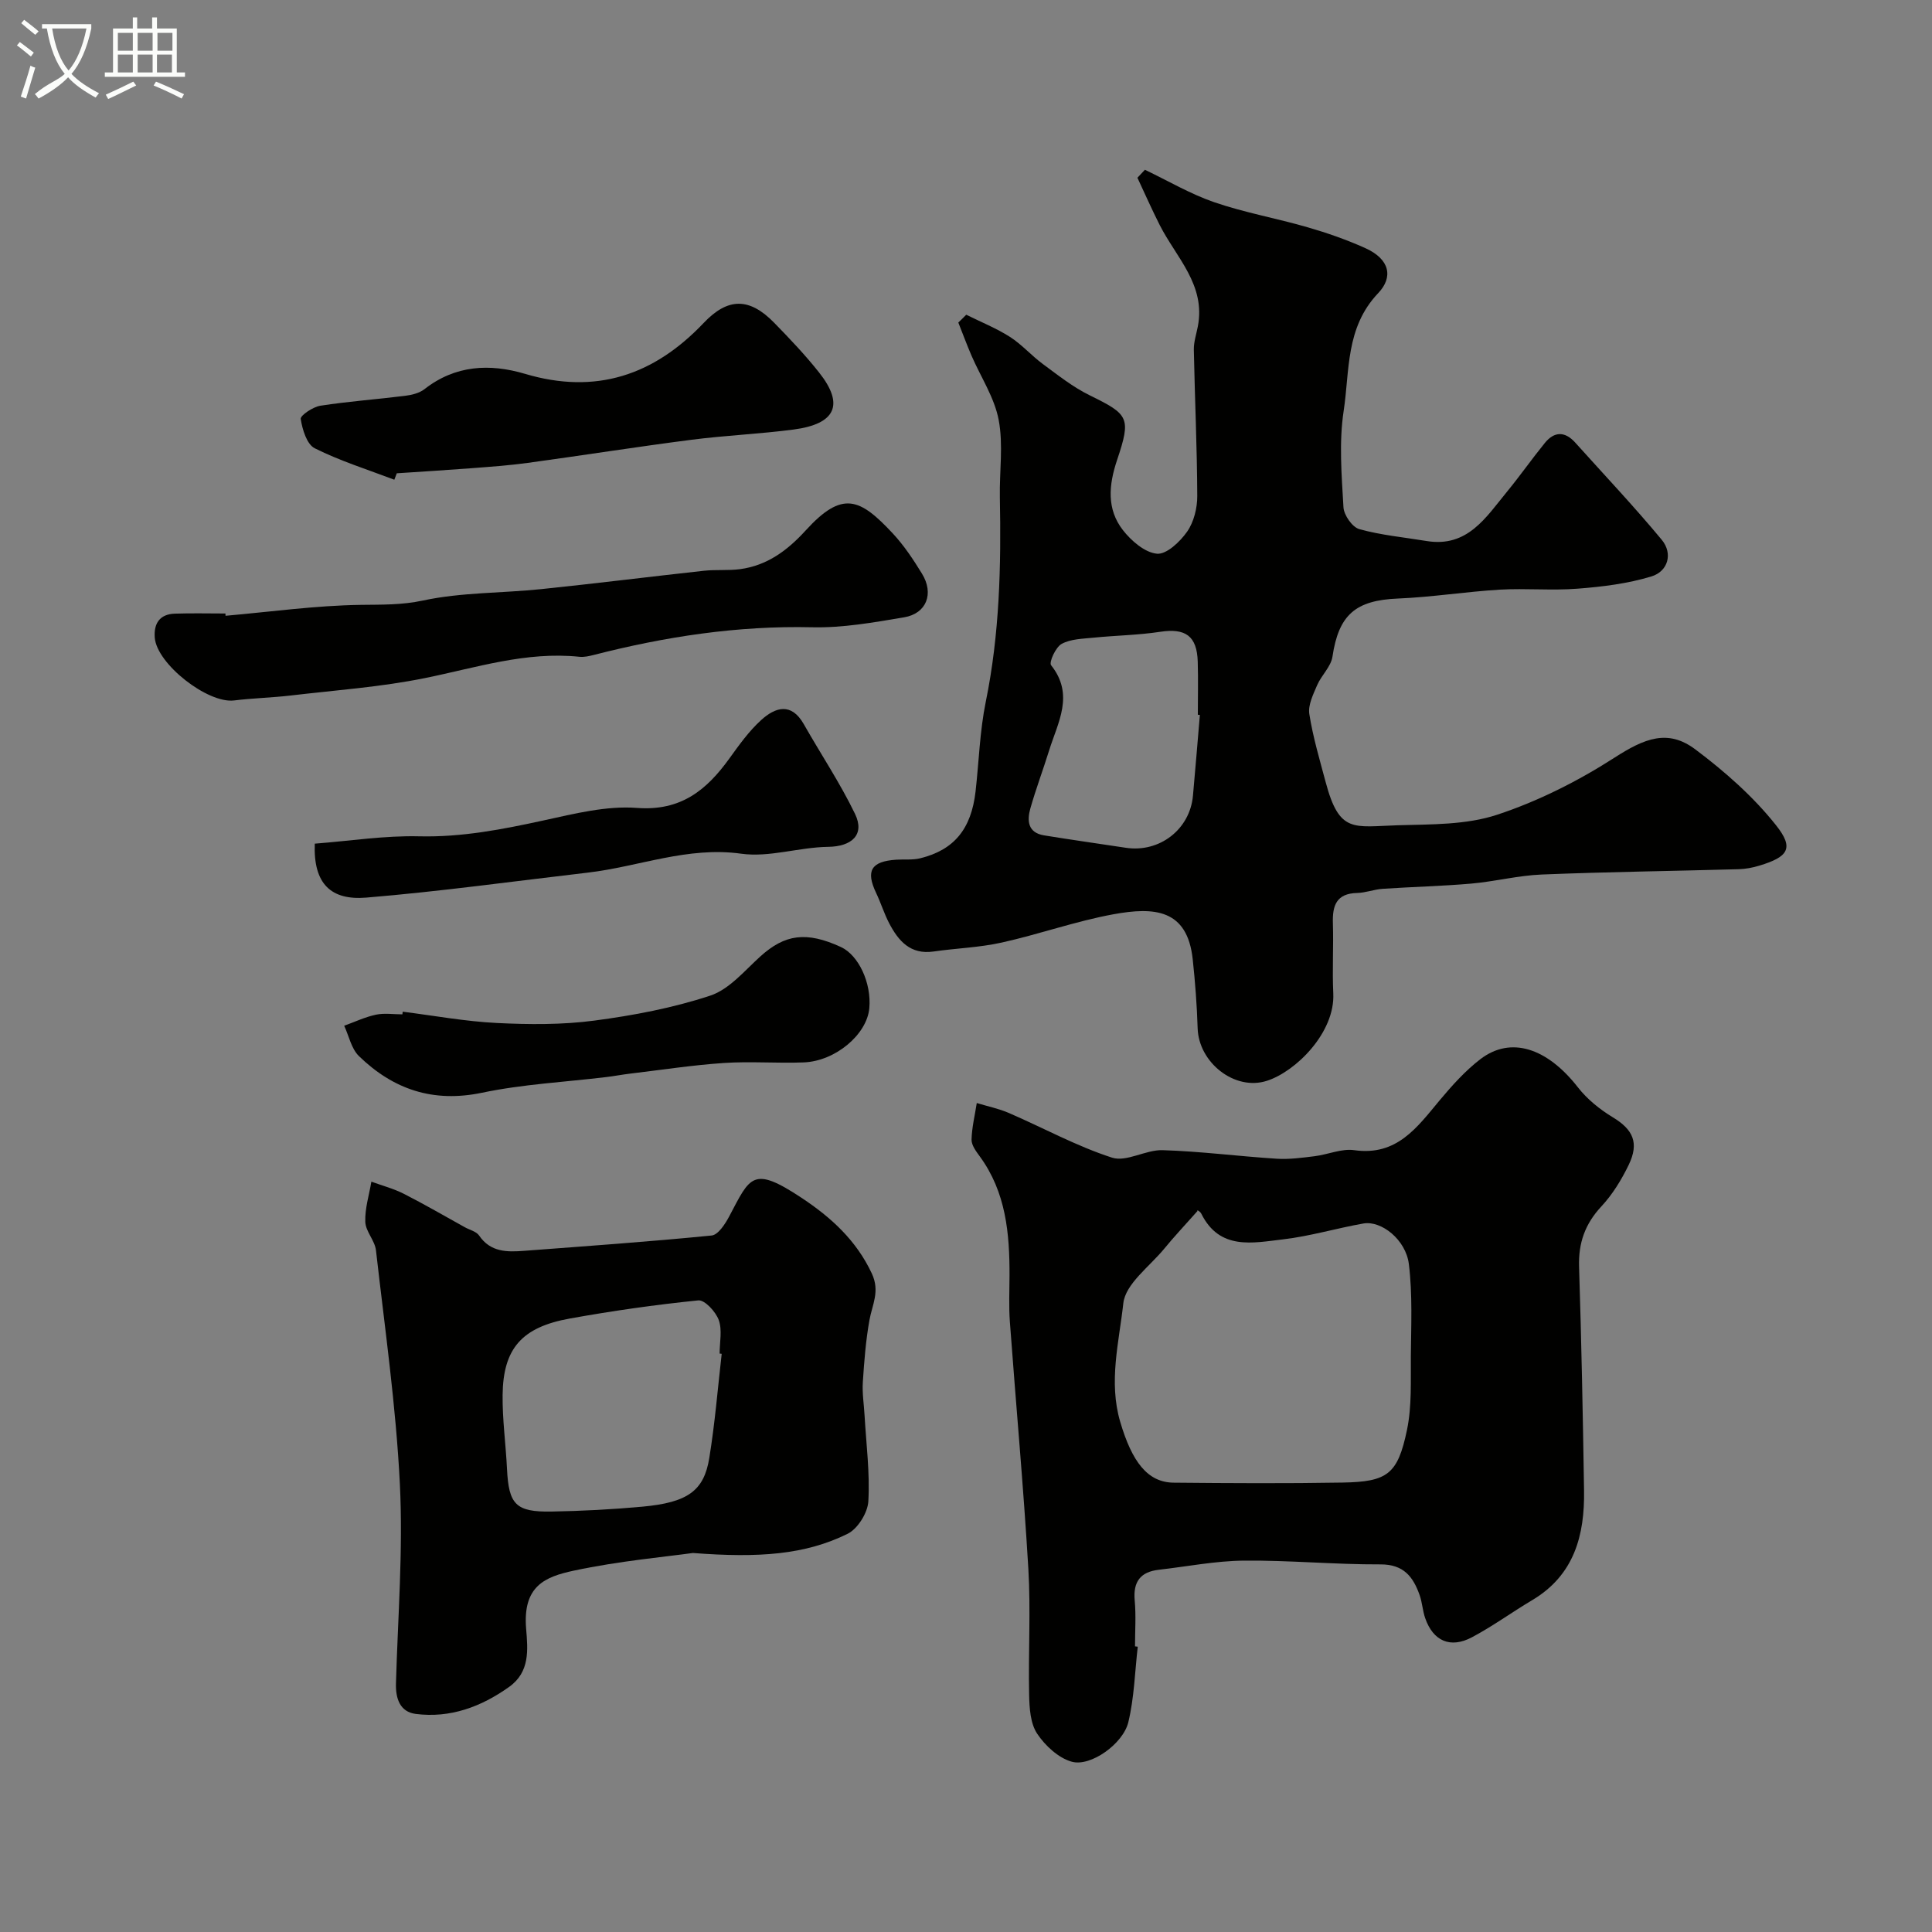
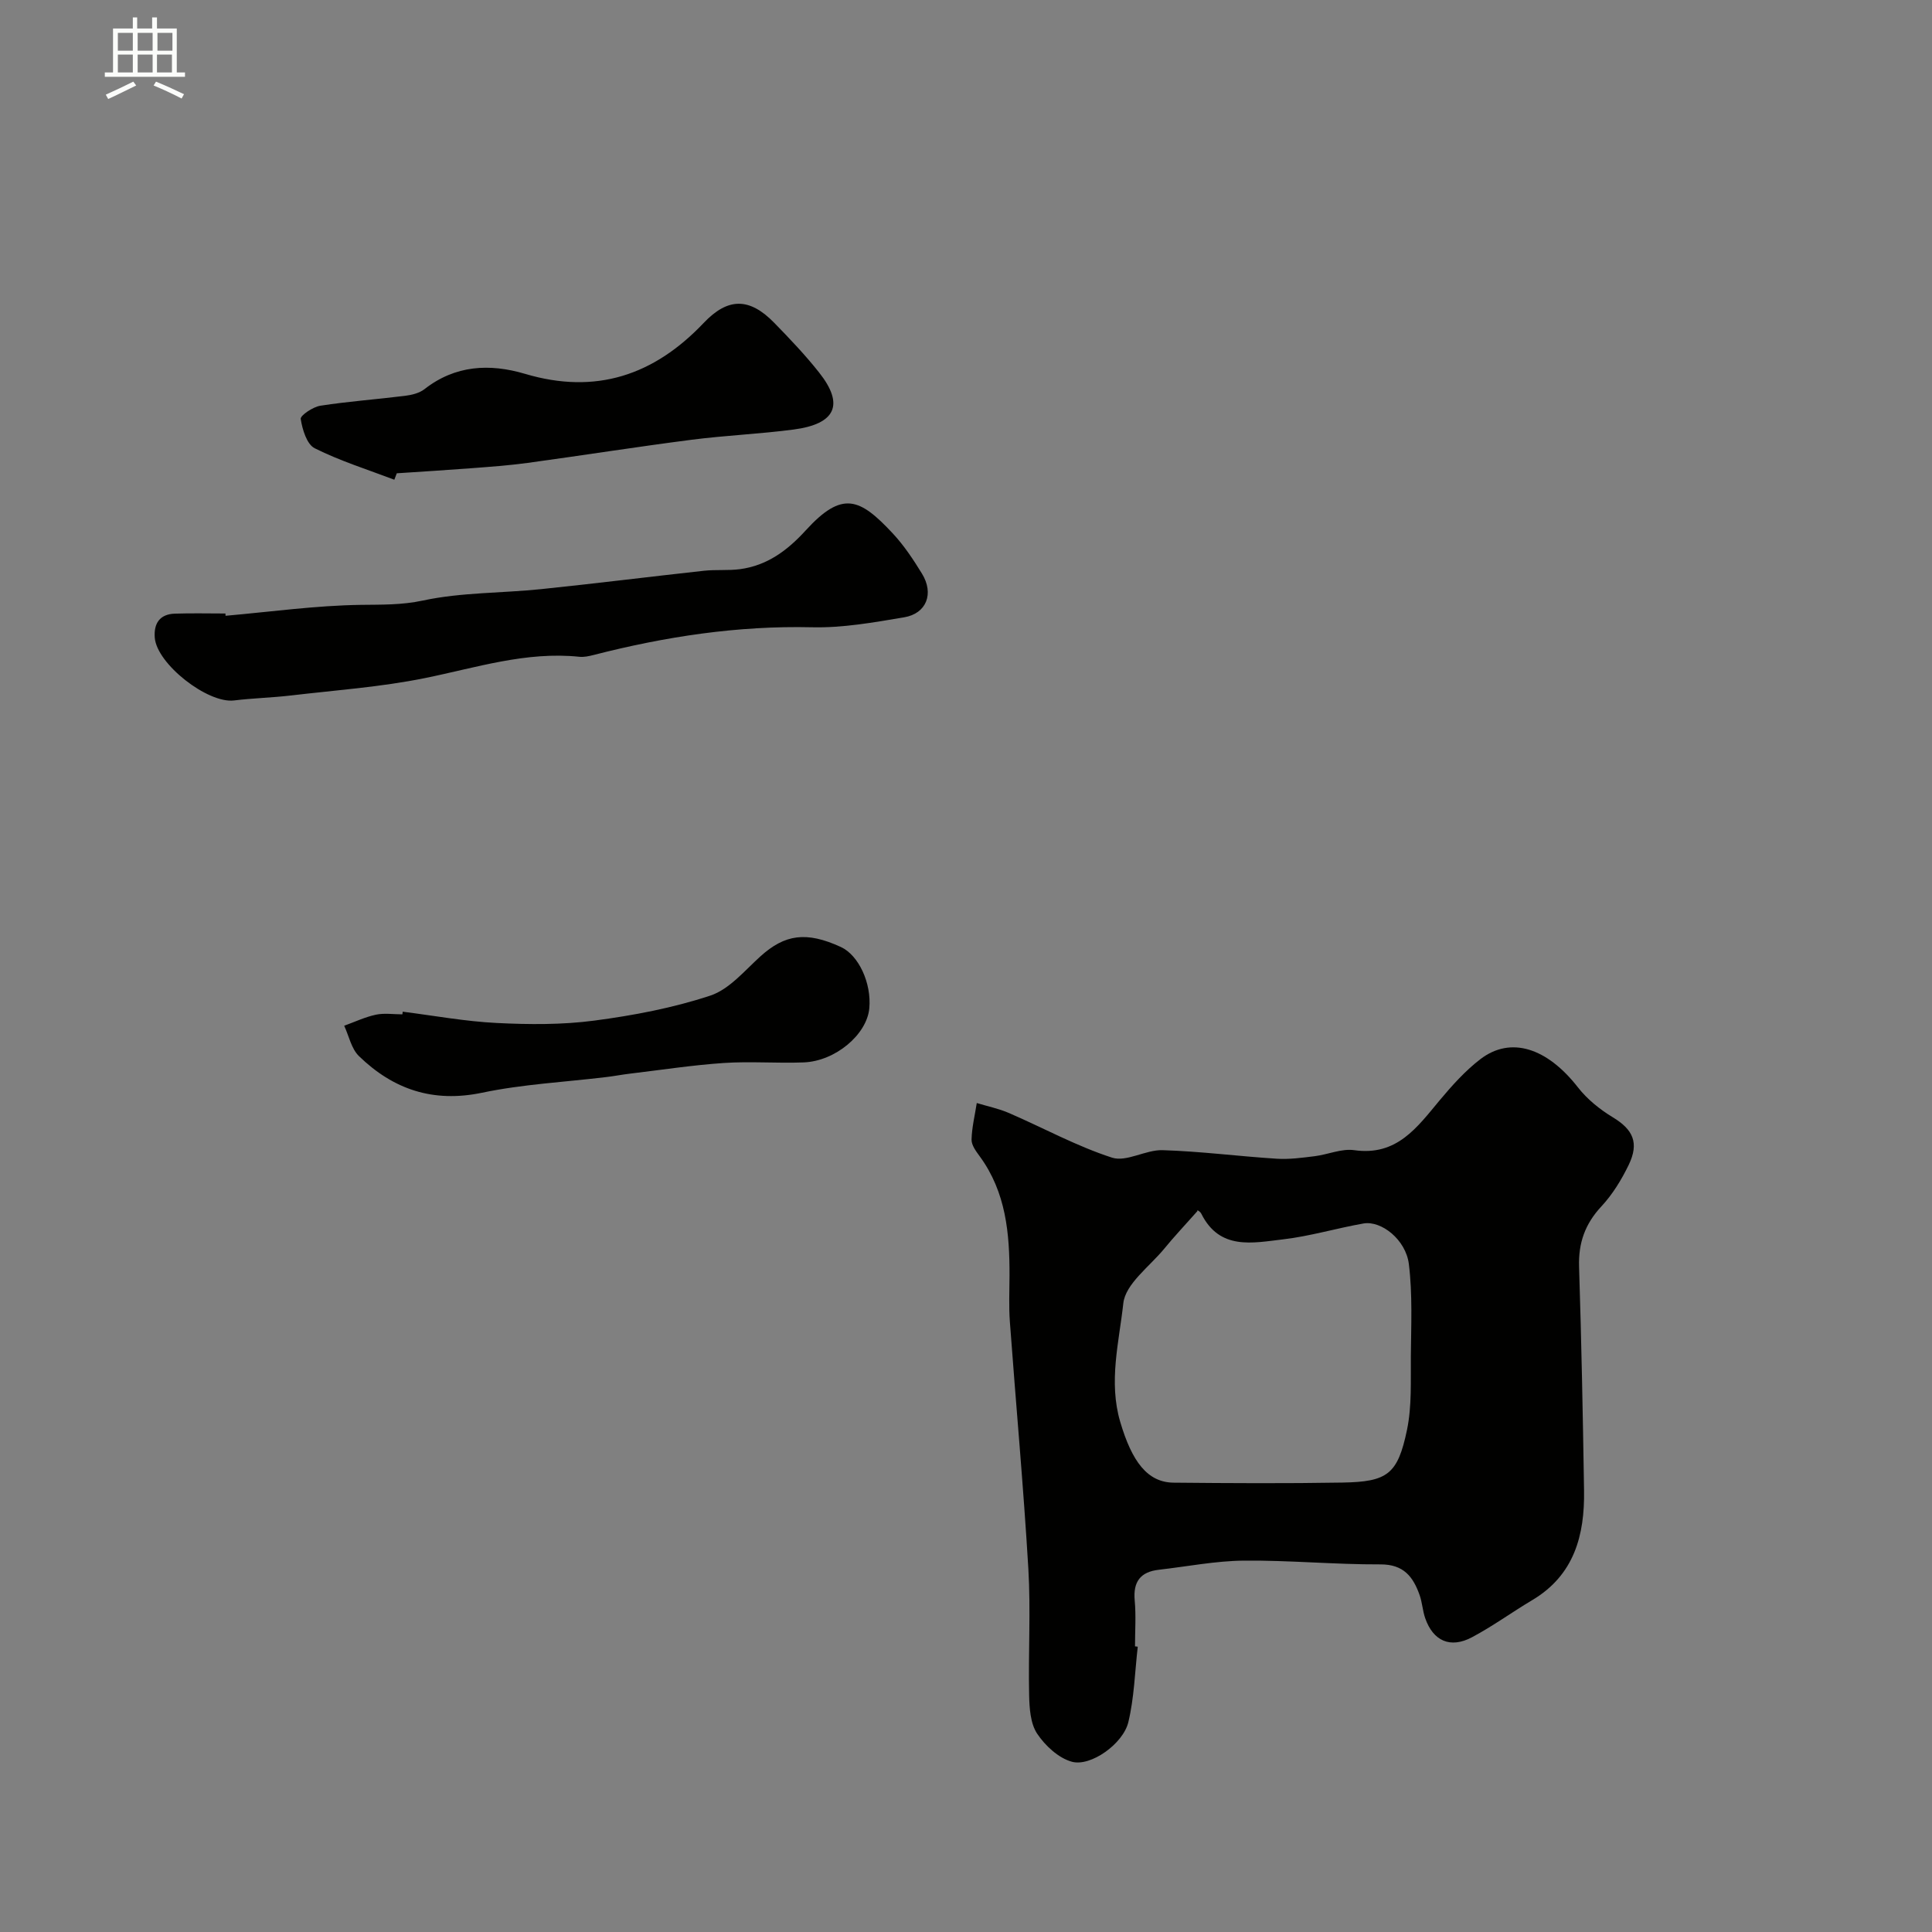
<svg xmlns="http://www.w3.org/2000/svg" enable-background="new 0 0 400 400" viewBox="0 0 400 400">
  <rect x="0" y="0" width="400" height="400" fill="#808080" stroke="none" />
-   <path d="m6.4 11.7c-1-.8-1.9-1.6-2.9-2.3l.6-.7c.9.7 1.9 1.4 2.9 2.2zm-2.1 8.3c.7-2.1 1.4-4.2 2-6.4.2.1.6.3 1 .4-.7 2.3-1.3 4.4-1.9 6.4zm3-12.8c-1.1-.9-2.1-1.7-2.9-2.4l.6-.7c1 .8 2 1.5 3 2.4zm1.4-1.3v-.9h10.2v.9c-.9 4.2-2.3 7.3-4.1 9.4 1.3 1.4 3.2 2.7 5.7 4-.2.2-.4.5-.7.9-2.5-1.4-4.4-2.7-5.7-4.2-1.4 1.5-3.5 3-6.1 4.4 0 0 0 0-.1-.1-.3-.4-.5-.7-.7-.8 2.7-2.3 4.7-2.8 6.2-4.2-1.8-2.2-3-5.3-3.7-9.4zm9.2 0h-7.1c.6 3.8 1.7 6.7 3.4 8.7 1.7-2 2.9-4.8 3.7-8.7z" fill="#fbfcfa" />
  <path d="m31.6 3.6h.9v2.3h4.1v9.1h1.7v.9h-16.6v-.9h1.7v-9.1h4.1v-2.3h.9v2.3h3.1v-2.3zm-4 13.3.6.8c-1.9.9-3.8 1.9-5.8 2.8-.2-.3-.3-.6-.5-.9 2-.9 3.9-1.8 5.7-2.7zm-3.2-10.1v3.7h3.1v-3.7zm0 4.5v3.7h3.1v-3.7zm4.1-4.5v3.7h3.1v-3.7zm0 4.5v3.7h3.1v-3.7zm9.1 9.1c-2.1-1.1-4.1-2-5.8-2.7l.5-.8c2.2.9 4.1 1.8 5.8 2.6zm-1.9-13.6h-3.1v3.7h3.1zm-3.2 4.5v3.7h3.1v-3.7z" fill="#fbfcfa" />
  <g fill="#010100">
-     <path d="m200.05 65.16c3.03 1.51 6.21 2.78 9.05 4.59 2.47 1.58 4.46 3.89 6.84 5.64 3.12 2.3 6.21 4.76 9.66 6.45 8.08 3.97 8.64 4.59 5.67 13.43-1.72 5.14-2.18 10.13 1.22 14.49 1.73 2.22 4.54 4.65 7.05 4.88 1.98.18 4.79-2.49 6.25-4.58 1.39-2 2.1-4.88 2.09-7.38-.04-10.09-.51-20.18-.71-30.27-.03-1.59.51-3.19.82-4.78 1.7-8.64-4.47-14.31-7.88-21.03-1.63-3.22-3.09-6.53-4.62-9.8.52-.55 1.04-1.1 1.55-1.65 4.78 2.28 9.41 5.02 14.39 6.73 6.28 2.15 12.89 3.32 19.28 5.17 4.05 1.17 8.06 2.57 11.9 4.29 5.22 2.33 5.84 6.08 2.74 9.34-6.82 7.16-5.89 16.08-7.16 24.4-.99 6.51-.42 13.31-.04 19.95.09 1.62 1.83 4.12 3.28 4.52 4.52 1.26 9.26 1.69 13.92 2.46 8.5 1.4 12.31-4.92 16.67-10.22 2.7-3.29 5.14-6.78 7.83-10.09 1.98-2.43 4.18-2.41 6.29-.06 6 6.68 12.18 13.21 17.9 20.11 2.38 2.87 1.28 6.54-2.09 7.58-4.92 1.51-10.18 2.15-15.34 2.55-5.33.42-10.73-.11-16.08.2-7.04.42-14.05 1.55-21.09 1.84-8.81.36-12.28 3.37-13.57 12.04-.31 2.07-2.28 3.84-3.16 5.88-.82 1.91-1.92 4.12-1.63 5.99.75 4.77 2.14 9.44 3.39 14.12 2.84 10.66 5.75 9.19 14.97 8.91 6.88-.2 14.12-.06 20.5-2.17 8.5-2.8 16.76-6.96 24.3-11.81 6.26-4.03 11.08-6 16.77-1.72 6.09 4.57 11.99 9.76 16.7 15.7 3.8 4.78 2.51 6.55-3.45 8.36-1.38.42-2.85.7-4.29.74-13.59.38-27.2.55-40.78 1.1-4.88.2-9.71 1.45-14.59 1.88-6.1.53-12.24.67-18.35 1.08-1.77.12-3.51.82-5.27.86-4.32.1-5.14 2.63-5.02 6.29.15 4.83-.15 9.67.08 14.49.4 8.12-7.76 16.19-13.74 18.11-6.67 2.15-14.12-3.78-14.34-10.87-.15-4.77-.51-9.54-1.02-14.29-1.12-10.45-8.02-10.85-16.42-9.32-7.81 1.43-15.37 4.14-23.14 5.86-4.61 1.03-9.41 1.17-14.1 1.85-4.8.69-7.28-2.2-9.19-5.86-1.05-2.01-1.72-4.22-2.7-6.27-2.18-4.58-1.04-6.53 4.16-6.88 1.65-.11 3.38.1 4.96-.29 7.04-1.73 10.58-6.07 11.47-13.84.7-6.19.87-12.48 2.11-18.55 2.87-14.03 3.2-28.16 2.92-42.38-.1-5.35.74-10.85-.25-16.02-.88-4.62-3.71-8.86-5.63-13.3-.97-2.25-1.81-4.55-2.72-6.83.56-.53 1.1-1.08 1.64-1.62zm48.37 82.86c-.14-.01-.28-.02-.42-.04 0-3.66.09-7.33-.02-10.99-.16-5.34-2.55-6.98-7.79-6.18-4.54.69-9.17.75-13.75 1.21-2.26.23-4.75.26-6.64 1.29-1.24.68-2.66 3.82-2.18 4.42 4.87 6.12 1.39 11.84-.41 17.64-1.25 4.02-2.74 7.97-3.89 12.02-.71 2.52-.52 5.01 2.82 5.56 5.63.92 11.29 1.71 16.93 2.57 6.99 1.07 13.3-3.8 13.92-10.79.5-5.55.96-11.13 1.43-16.71z" />
    <path d="m235.56 340.93c-.6 5.22-.73 10.55-1.95 15.62-1.07 4.48-7.78 9.27-11.69 8.2-2.77-.76-5.54-3.33-7.2-5.83-1.4-2.12-1.59-5.29-1.65-8.01-.19-8.7.35-17.42-.16-26.09-1.01-17.08-2.58-34.12-3.83-51.19-.23-3.15-.08-6.33-.07-9.5.03-8.75-.73-17.29-6.15-24.7-.76-1.04-1.73-2.32-1.71-3.48.06-2.53.69-5.05 1.08-7.58 2.23.68 4.55 1.15 6.67 2.07 7.12 3.08 14 6.87 21.34 9.24 3 .96 6.97-1.66 10.46-1.55 7.88.24 15.73 1.27 23.61 1.77 2.6.17 5.26-.2 7.87-.52 2.75-.34 5.58-1.62 8.19-1.25 8.85 1.26 13.03-4.73 17.72-10.35 2.55-3.05 5.27-6.08 8.39-8.48 6.31-4.84 13.83-2.35 20.2 5.81 1.92 2.47 4.54 4.58 7.23 6.21 4.18 2.53 5.52 5.27 3.28 9.89-1.48 3.05-3.33 6.08-5.63 8.55-3.39 3.63-4.79 7.58-4.63 12.52.49 15.43.79 30.86 1.03 46.3.15 9.27-2.03 17.54-10.73 22.71-4.2 2.5-8.17 5.4-12.48 7.69-4.48 2.38-8.04.77-9.68-3.96-.53-1.53-.61-3.21-1.14-4.74-1.34-3.8-3.29-6.41-8.12-6.39-9.43.04-18.87-.87-28.3-.78-5.86.06-11.71 1.22-17.57 1.89-3.82.43-5.37 2.47-5.01 6.37.29 3.14.06 6.33.06 9.49.2.03.38.05.57.07zm12.4-90.24c-2.73 3.08-4.9 5.37-6.89 7.81-3.04 3.71-8.06 7.3-8.5 11.34-.88 8.03-3.09 16.22-.64 24.54 2.43 8.24 5.64 12.54 11.06 12.59 11.65.11 23.3.18 34.95-.02 9.32-.16 11.44-1.7 13.36-10.89 1.03-4.95.75-10.2.8-15.31.06-6.35.36-12.76-.41-19.03-.62-5.06-5.71-9.06-9.4-8.41-5.58.98-11.07 2.64-16.68 3.29-6.24.73-13.09 2.31-16.89-5.31-.3-.6-1.2-.92-.76-.6z" />
-     <path d="m143.45 321.53c-5.55.78-15.21 1.64-24.63 3.65-5.93 1.27-10.63 3.14-9.89 12.05.36 4.32.82 8.94-3.53 12.03-5.8 4.13-12.19 6.5-19.33 5.59-3.25-.42-4.18-3.16-4.09-6.31.39-13.75 1.49-27.55.81-41.26-.8-16.18-3.12-32.3-4.95-48.42-.23-2.02-2.14-3.9-2.21-5.88-.1-2.76.79-5.55 1.26-8.33 2.24.82 4.6 1.44 6.71 2.51 4.29 2.18 8.45 4.61 12.66 6.94 1 .55 2.36.86 2.94 1.71 2.36 3.47 5.8 3.43 9.31 3.16 12.95-.98 25.9-1.89 38.82-3.17 1.35-.13 2.81-2.38 3.64-3.95 4.36-8.22 4.81-10.6 15.06-3.8 6.01 3.99 11.25 8.73 14.47 15.61 1.73 3.7.09 6.43-.49 9.65-.76 4.23-1.09 8.54-1.37 12.84-.15 2.29.23 4.61.36 6.92.34 5.93 1.12 11.88.78 17.77-.14 2.38-2.2 5.69-4.3 6.72-8.74 4.31-18.25 5.03-32.03 3.97zm5.97-41.24c-.14-.02-.28-.03-.43-.05 0-2.33.57-4.87-.18-6.94-.62-1.72-2.91-4.2-4.23-4.07-8.91.9-17.8 2.17-26.62 3.76-9.93 1.79-13.78 6.2-13.9 15.79-.06 5.11.66 10.23.91 15.36.36 7.35 1.81 8.94 9.23 8.81 6.27-.11 12.55-.44 18.79-1.01 9.37-.86 12.78-3.26 13.87-10.14 1.16-7.12 1.74-14.33 2.56-21.51z" />
    <path d="m46.7 127.49c9.34-.82 18.68-2.13 28.03-2.26 4.36-.06 8.41.05 12.85-.9 7.96-1.71 16.32-1.51 24.49-2.36 11.23-1.16 22.44-2.57 33.67-3.8 2.47-.27 5-.01 7.46-.33 5.62-.75 9.8-3.85 13.59-8 7.6-8.34 11.2-6.74 18.05.6 2.32 2.49 4.25 5.4 6.04 8.32 2.54 4.13.96 8.27-3.7 9.05-6.29 1.06-12.71 2.21-19.04 2.06-15.42-.36-30.41 1.93-45.25 5.74-.95.24-1.98.47-2.93.37-11.04-1.15-21.38 2.26-31.98 4.41-9.11 1.85-18.48 2.51-27.74 3.6-3.91.46-7.87.55-11.78 1.03-5.46.67-16-7.55-16.42-13.01-.22-2.94 1.04-4.86 4.15-4.96 3.49-.12 6.99-.03 10.49-.03-.01.15.01.31.02.47z" />
    <path d="m81.64 99.32c-5.53-2.1-11.22-3.88-16.48-6.51-1.64-.82-2.56-3.89-2.9-6.07-.11-.72 2.53-2.5 4.07-2.74 5.81-.9 11.69-1.32 17.53-2.05 1.38-.17 2.95-.55 4.01-1.37 6.38-5 13.52-5.35 20.83-3.18 14.66 4.36 26.7.3 36.99-10.54 5.04-5.31 9.49-5.27 14.61-.02 3.23 3.31 6.43 6.67 9.29 10.29 5.25 6.62 3.47 10.65-5.28 11.8-6.99.92-14.07 1.21-21.07 2.11-11.35 1.46-22.66 3.25-34 4.8-3.91.53-7.85.81-11.79 1.11-5.1.39-10.2.7-15.3 1.04-.17.45-.34.89-.51 1.33z" />
    <path d="m83.38 209.46c6.5.82 12.97 2.02 19.5 2.34 6.69.33 13.5.38 20.12-.49 8.13-1.07 16.31-2.62 24.06-5.18 3.92-1.3 7.09-5.15 10.36-8.11 5.07-4.59 9.52-5.24 16.66-1.96 3.69 1.69 6.38 7.48 5.9 12.7-.5 5.42-7.01 10.95-13.6 11.2-5.51.21-11.04-.25-16.53.12-6.5.44-12.96 1.44-19.44 2.21-1.62.19-3.23.51-4.85.7-8.6 1.04-17.33 1.48-25.77 3.25-10.14 2.12-18.38-.7-25.48-7.59-1.57-1.53-2.06-4.16-3.05-6.28 2.18-.79 4.32-1.81 6.57-2.29 1.75-.37 3.65-.07 5.48-.07.03-.19.05-.37.07-.55z" />
-     <path d="m65.17 174.67c7.3-.56 14.48-1.7 21.62-1.52 8.85.21 17.27-1.44 25.8-3.3 6.34-1.38 12.95-3.06 19.28-2.58 9.1.69 14.42-3.69 19.15-10.25 2.01-2.79 4.05-5.65 6.57-7.94 2.93-2.66 6.23-3.71 8.82.84 3.52 6.2 7.51 12.17 10.61 18.58 2.1 4.33-.69 6.77-5.57 6.83-6.01.08-12.17 2.23-17.98 1.42-11.13-1.55-21.21 2.69-31.8 3.92-15.28 1.78-30.52 3.9-45.84 5.17-7.25.6-10.98-2.79-10.66-11.17z" />
  </g>
</svg>